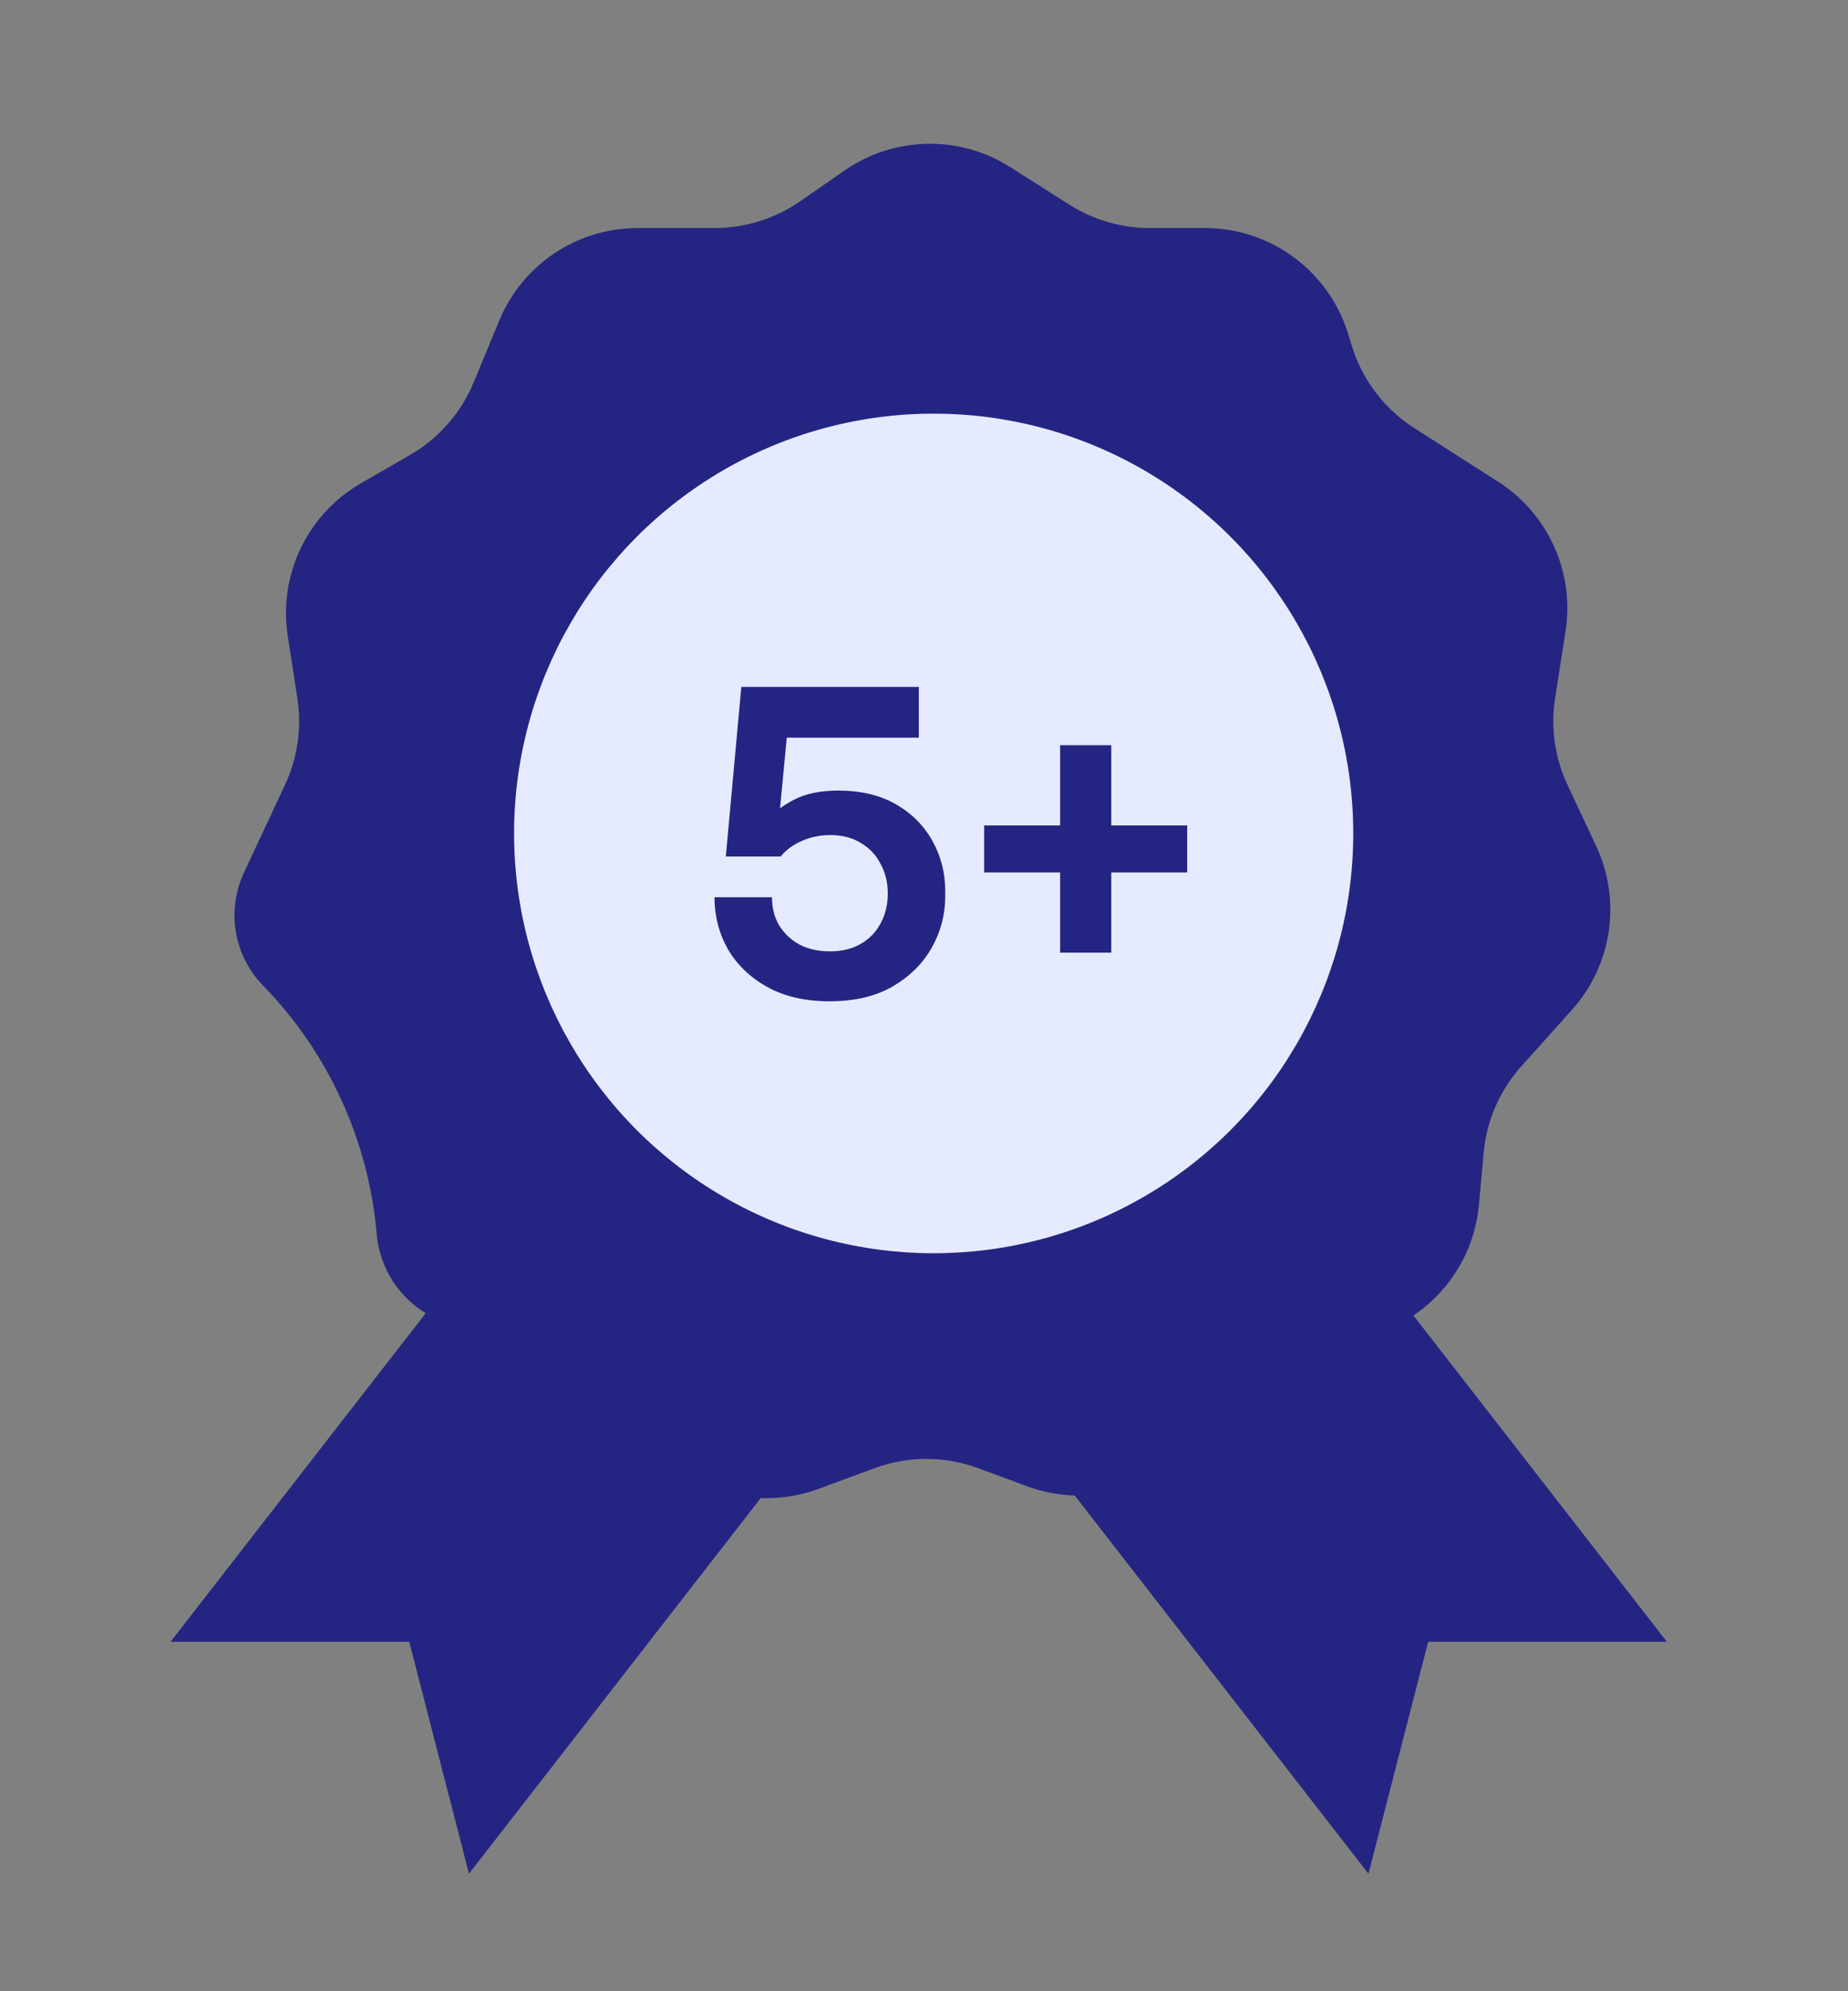
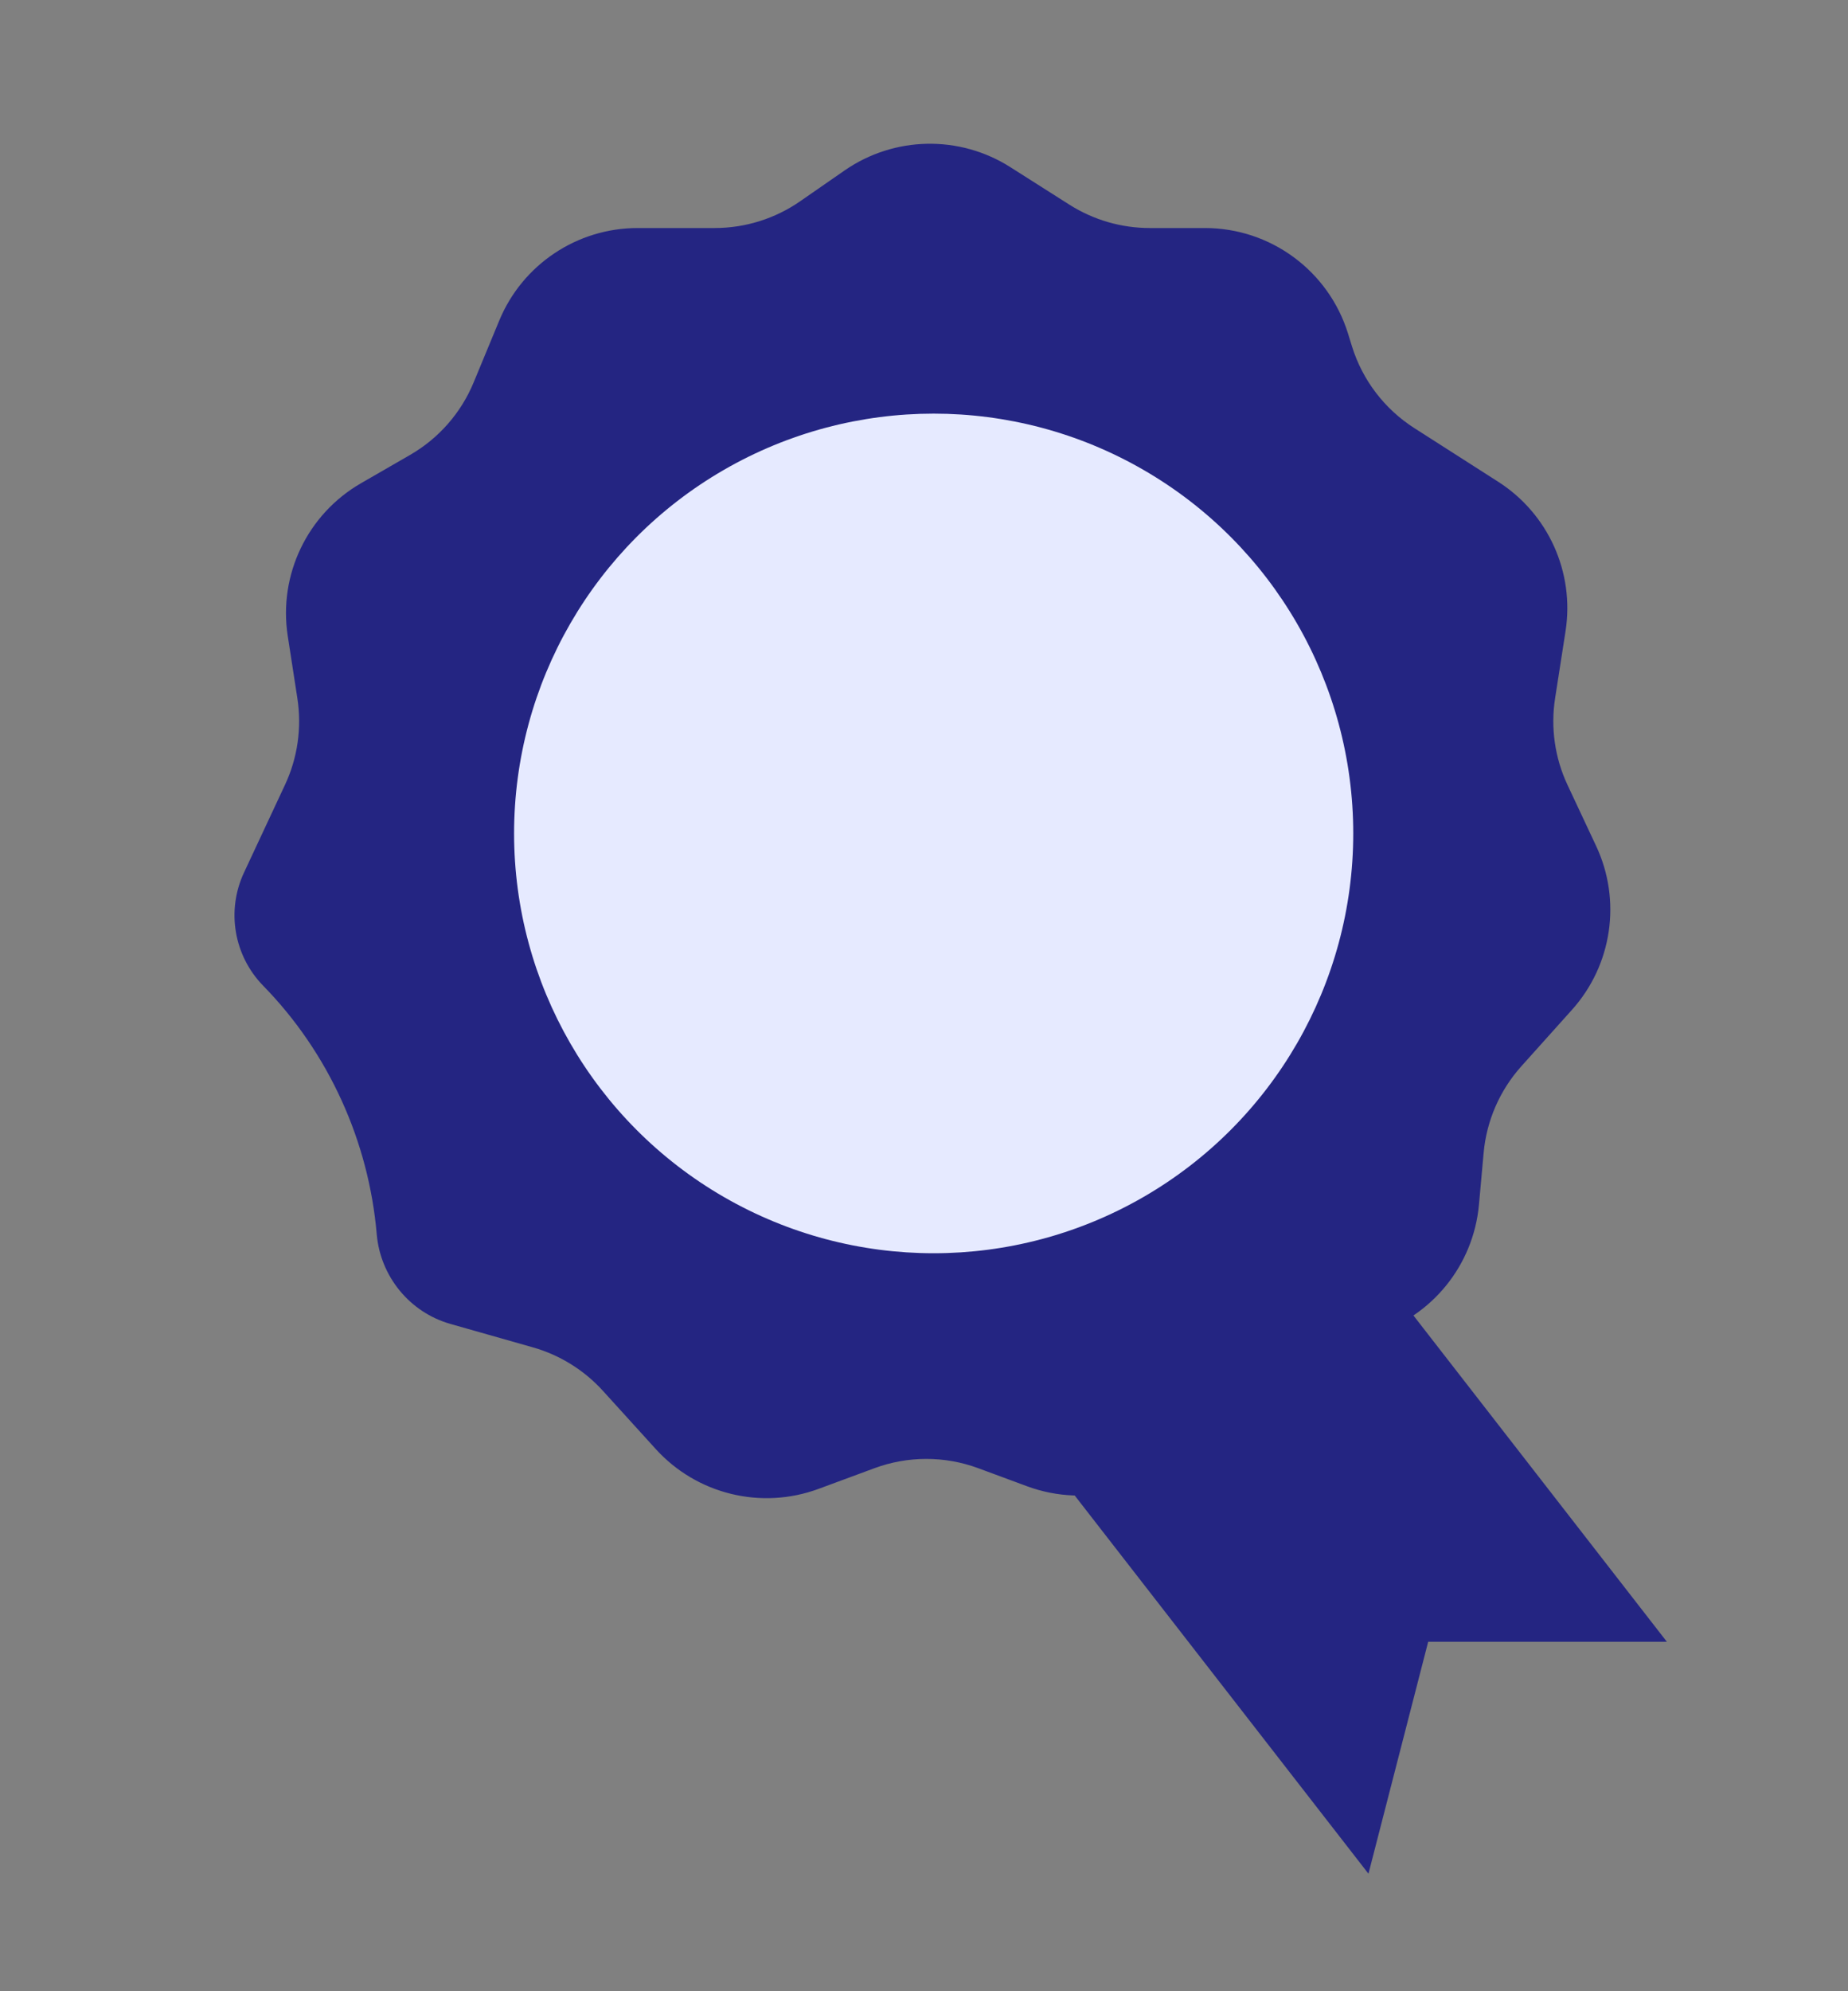
<svg xmlns="http://www.w3.org/2000/svg" width="65" height="70" viewBox="0 0 65 70" fill="none">
  <rect x="0" y="0" width="65" height="70" fill="#808080" stroke="none" />
-   <path d="M22.346 36.678L32.841 44.833L16.495 65.869L14.394 57.714L6 57.714L22.346 36.678Z" fill="#242582" />
  <path d="M42.281 36.678L31.786 44.833L48.133 65.869L50.234 57.714L58.628 57.714L42.281 36.678Z" fill="#242582" />
  <path d="M29.709 5.991C31.451 4.785 33.746 4.739 35.535 5.875L37.614 7.195C38.459 7.731 39.439 8.016 40.44 8.016H42.38C44.688 8.016 46.727 9.518 47.413 11.722L47.553 12.175C47.922 13.363 48.7 14.382 49.748 15.051L52.696 16.936C54.458 18.062 55.387 20.123 55.065 22.189L54.698 24.544C54.536 25.582 54.688 26.645 55.135 27.596L56.14 29.738C57.04 31.654 56.706 33.923 55.292 35.498L53.511 37.483C52.752 38.329 52.286 39.397 52.184 40.529L52.02 42.346C51.828 44.476 50.369 46.278 48.326 46.908L45.47 47.79C44.453 48.105 43.555 48.719 42.894 49.554L42.084 50.577C40.668 52.364 38.264 53.038 36.125 52.248L34.41 51.614C33.231 51.178 31.935 51.178 30.756 51.614L28.792 52.34C26.776 53.085 24.509 52.531 23.064 50.939L21.204 48.891C20.542 48.163 19.689 47.634 18.742 47.365L15.841 46.541C14.41 46.135 13.378 44.87 13.251 43.388C12.969 40.113 11.556 37.005 9.259 34.655C8.226 33.599 7.956 32.013 8.582 30.675L10.025 27.588C10.468 26.642 10.619 25.585 10.46 24.552L10.121 22.357C9.789 20.207 10.813 18.073 12.699 16.987L14.421 15.994C15.429 15.414 16.216 14.517 16.66 13.443L17.559 11.272C18.374 9.301 20.296 8.016 22.429 8.016H25.138C26.211 8.016 27.258 7.689 28.14 7.078L29.709 5.991Z" fill="#242582" />
  <circle cx="32.84" cy="29.299" r="14.758" fill="#E6EAFF" />
-   <path d="M29.174 35.2C28.328 35.2 27.6 35.033 26.99 34.699C26.39 34.364 25.928 33.922 25.603 33.37C25.288 32.81 25.131 32.2 25.131 31.541H27.153C27.153 31.914 27.236 32.244 27.404 32.529C27.581 32.815 27.822 33.041 28.127 33.208C28.432 33.366 28.786 33.444 29.189 33.444C29.612 33.444 29.976 33.356 30.281 33.179C30.586 33.002 30.817 32.761 30.975 32.456C31.142 32.151 31.226 31.801 31.226 31.408C31.226 31.024 31.142 30.68 30.975 30.375C30.817 30.06 30.586 29.814 30.281 29.637C29.986 29.45 29.627 29.357 29.204 29.357C28.85 29.357 28.515 29.425 28.2 29.563C27.886 29.701 27.64 29.883 27.462 30.109H25.529L26.075 24.147H32.318V25.933H26.99L27.728 25.357L27.374 29.076L26.872 28.928C27.157 28.604 27.507 28.333 27.92 28.117C28.333 27.9 28.855 27.792 29.484 27.792C30.281 27.792 30.96 27.954 31.521 28.279C32.082 28.604 32.51 29.037 32.805 29.578C33.1 30.109 33.247 30.69 33.247 31.319V31.511C33.247 32.151 33.09 32.751 32.775 33.312C32.46 33.872 31.998 34.33 31.388 34.684C30.788 35.028 30.05 35.2 29.174 35.2ZM37.287 33.489V26.198H39.087V33.489H37.287ZM34.616 30.67V29.017H41.758V30.67H34.616Z" fill="#242582" />
</svg>